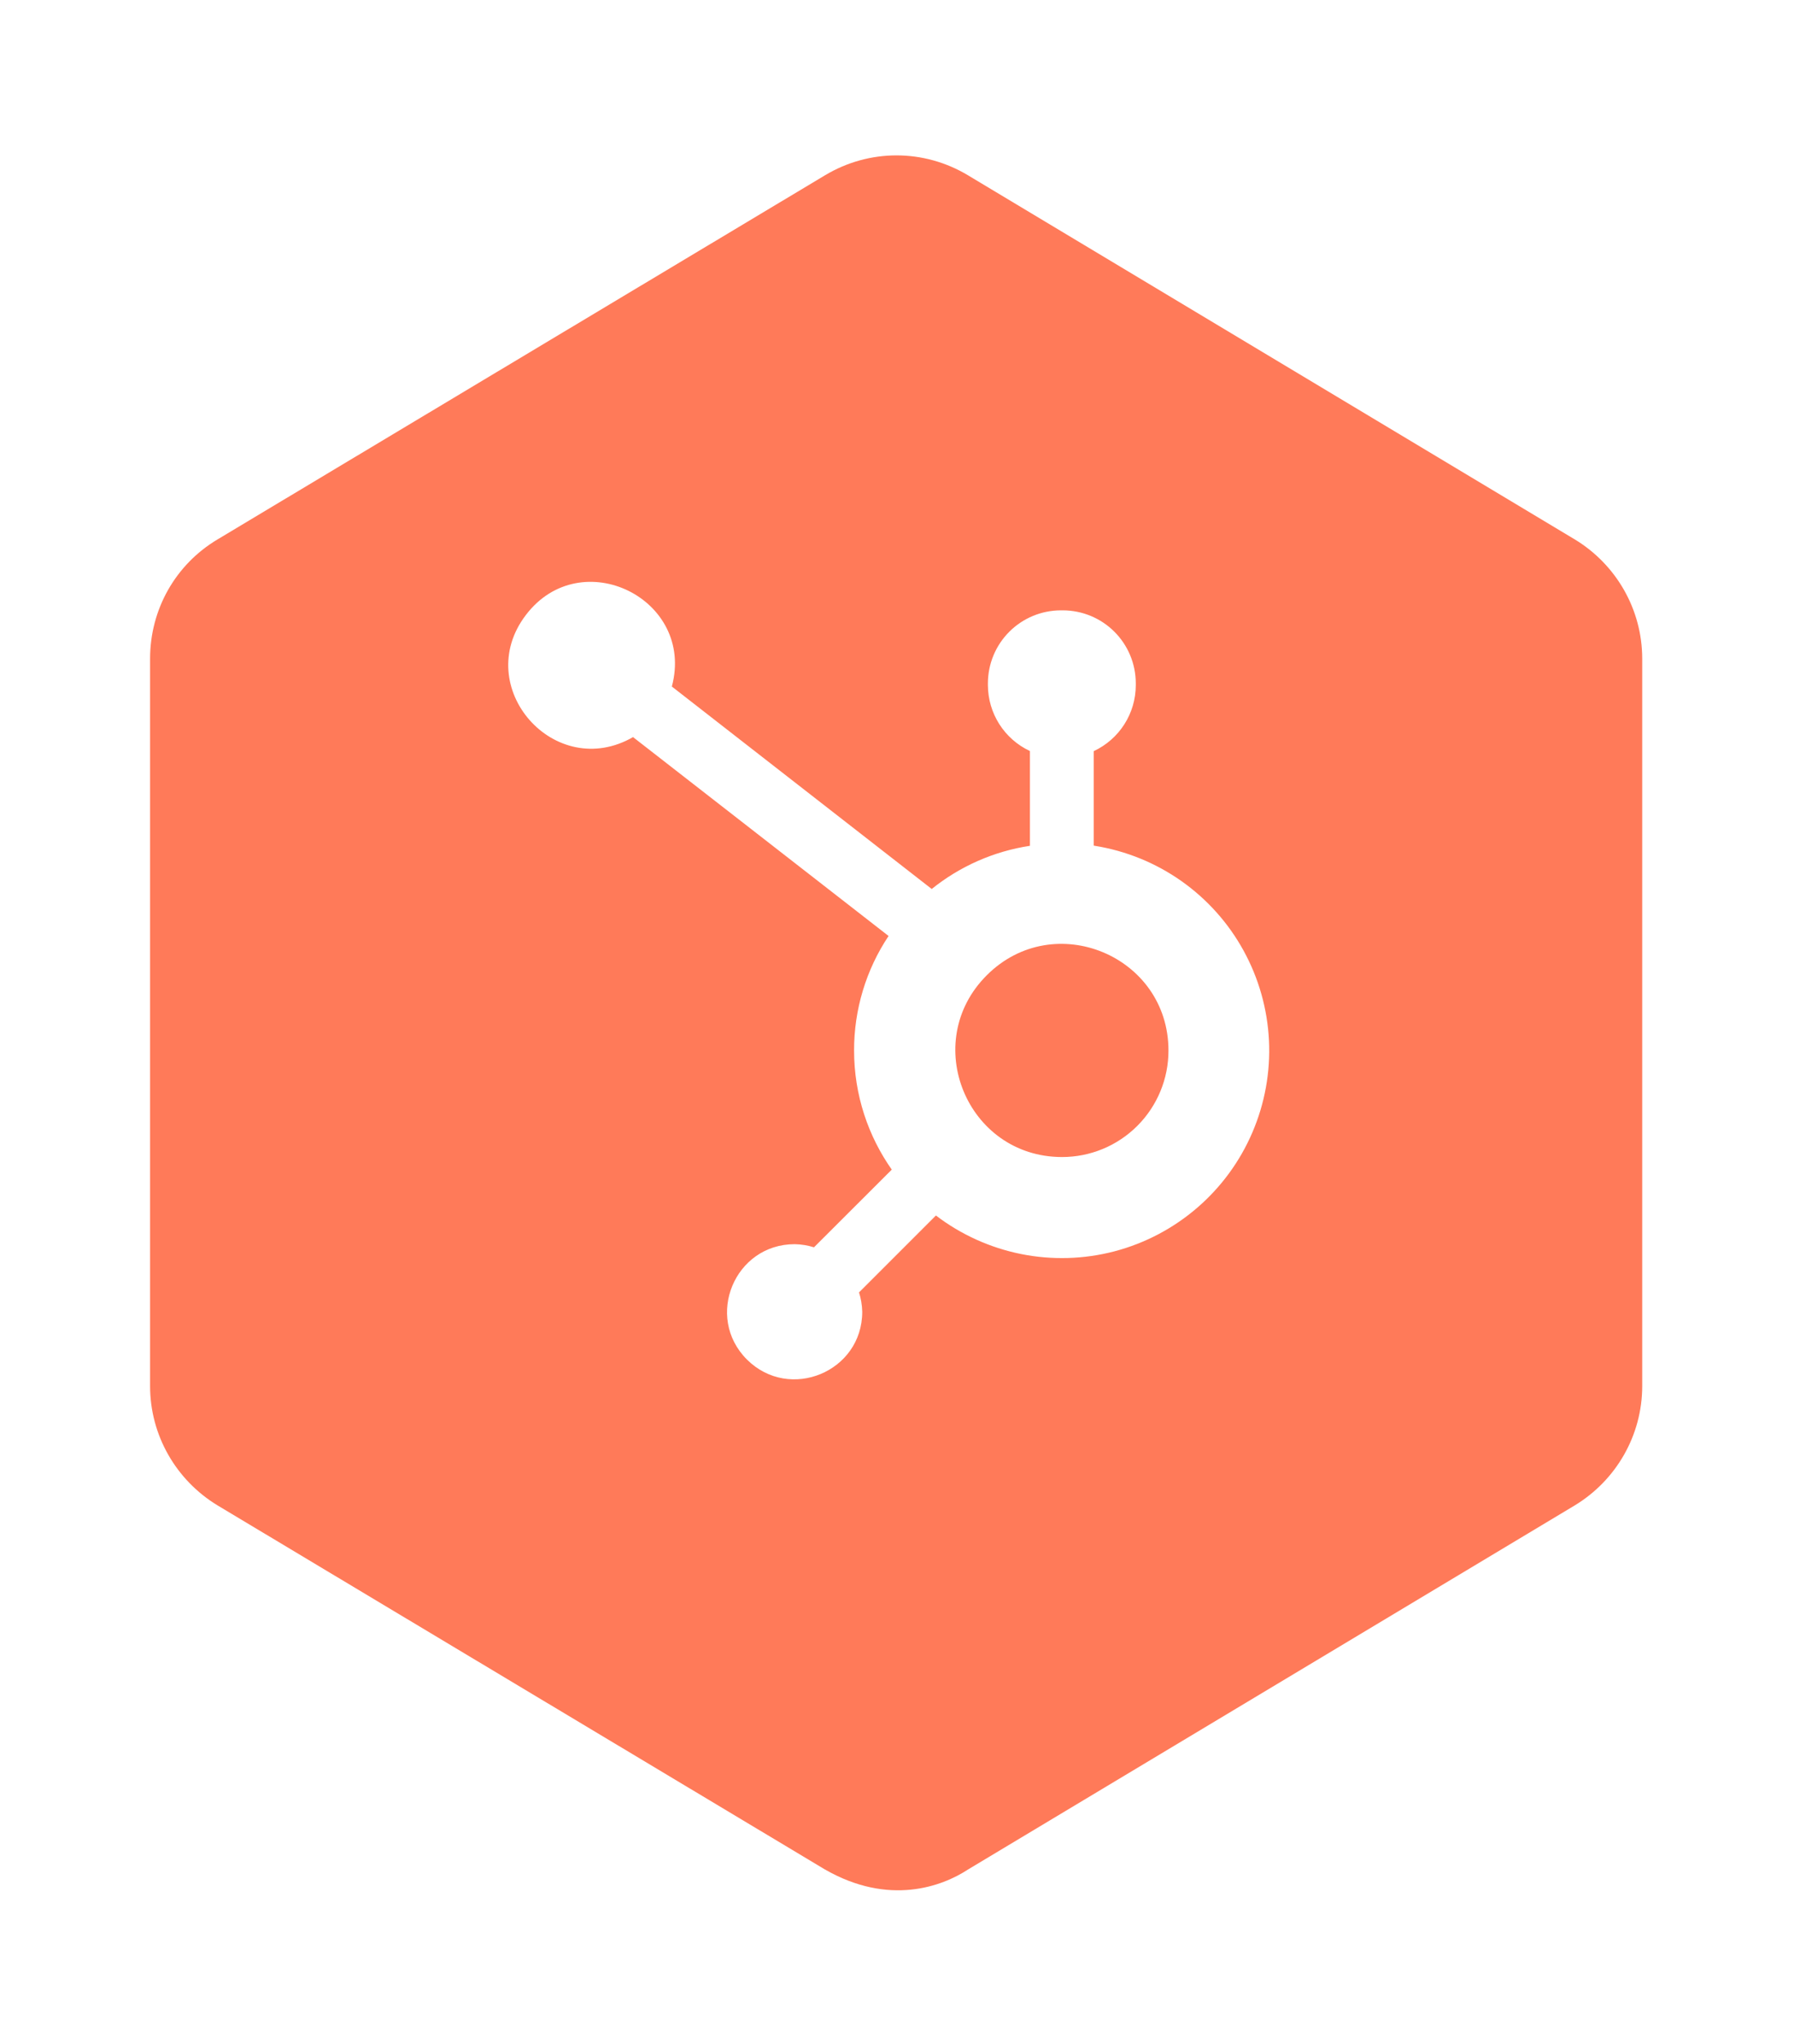
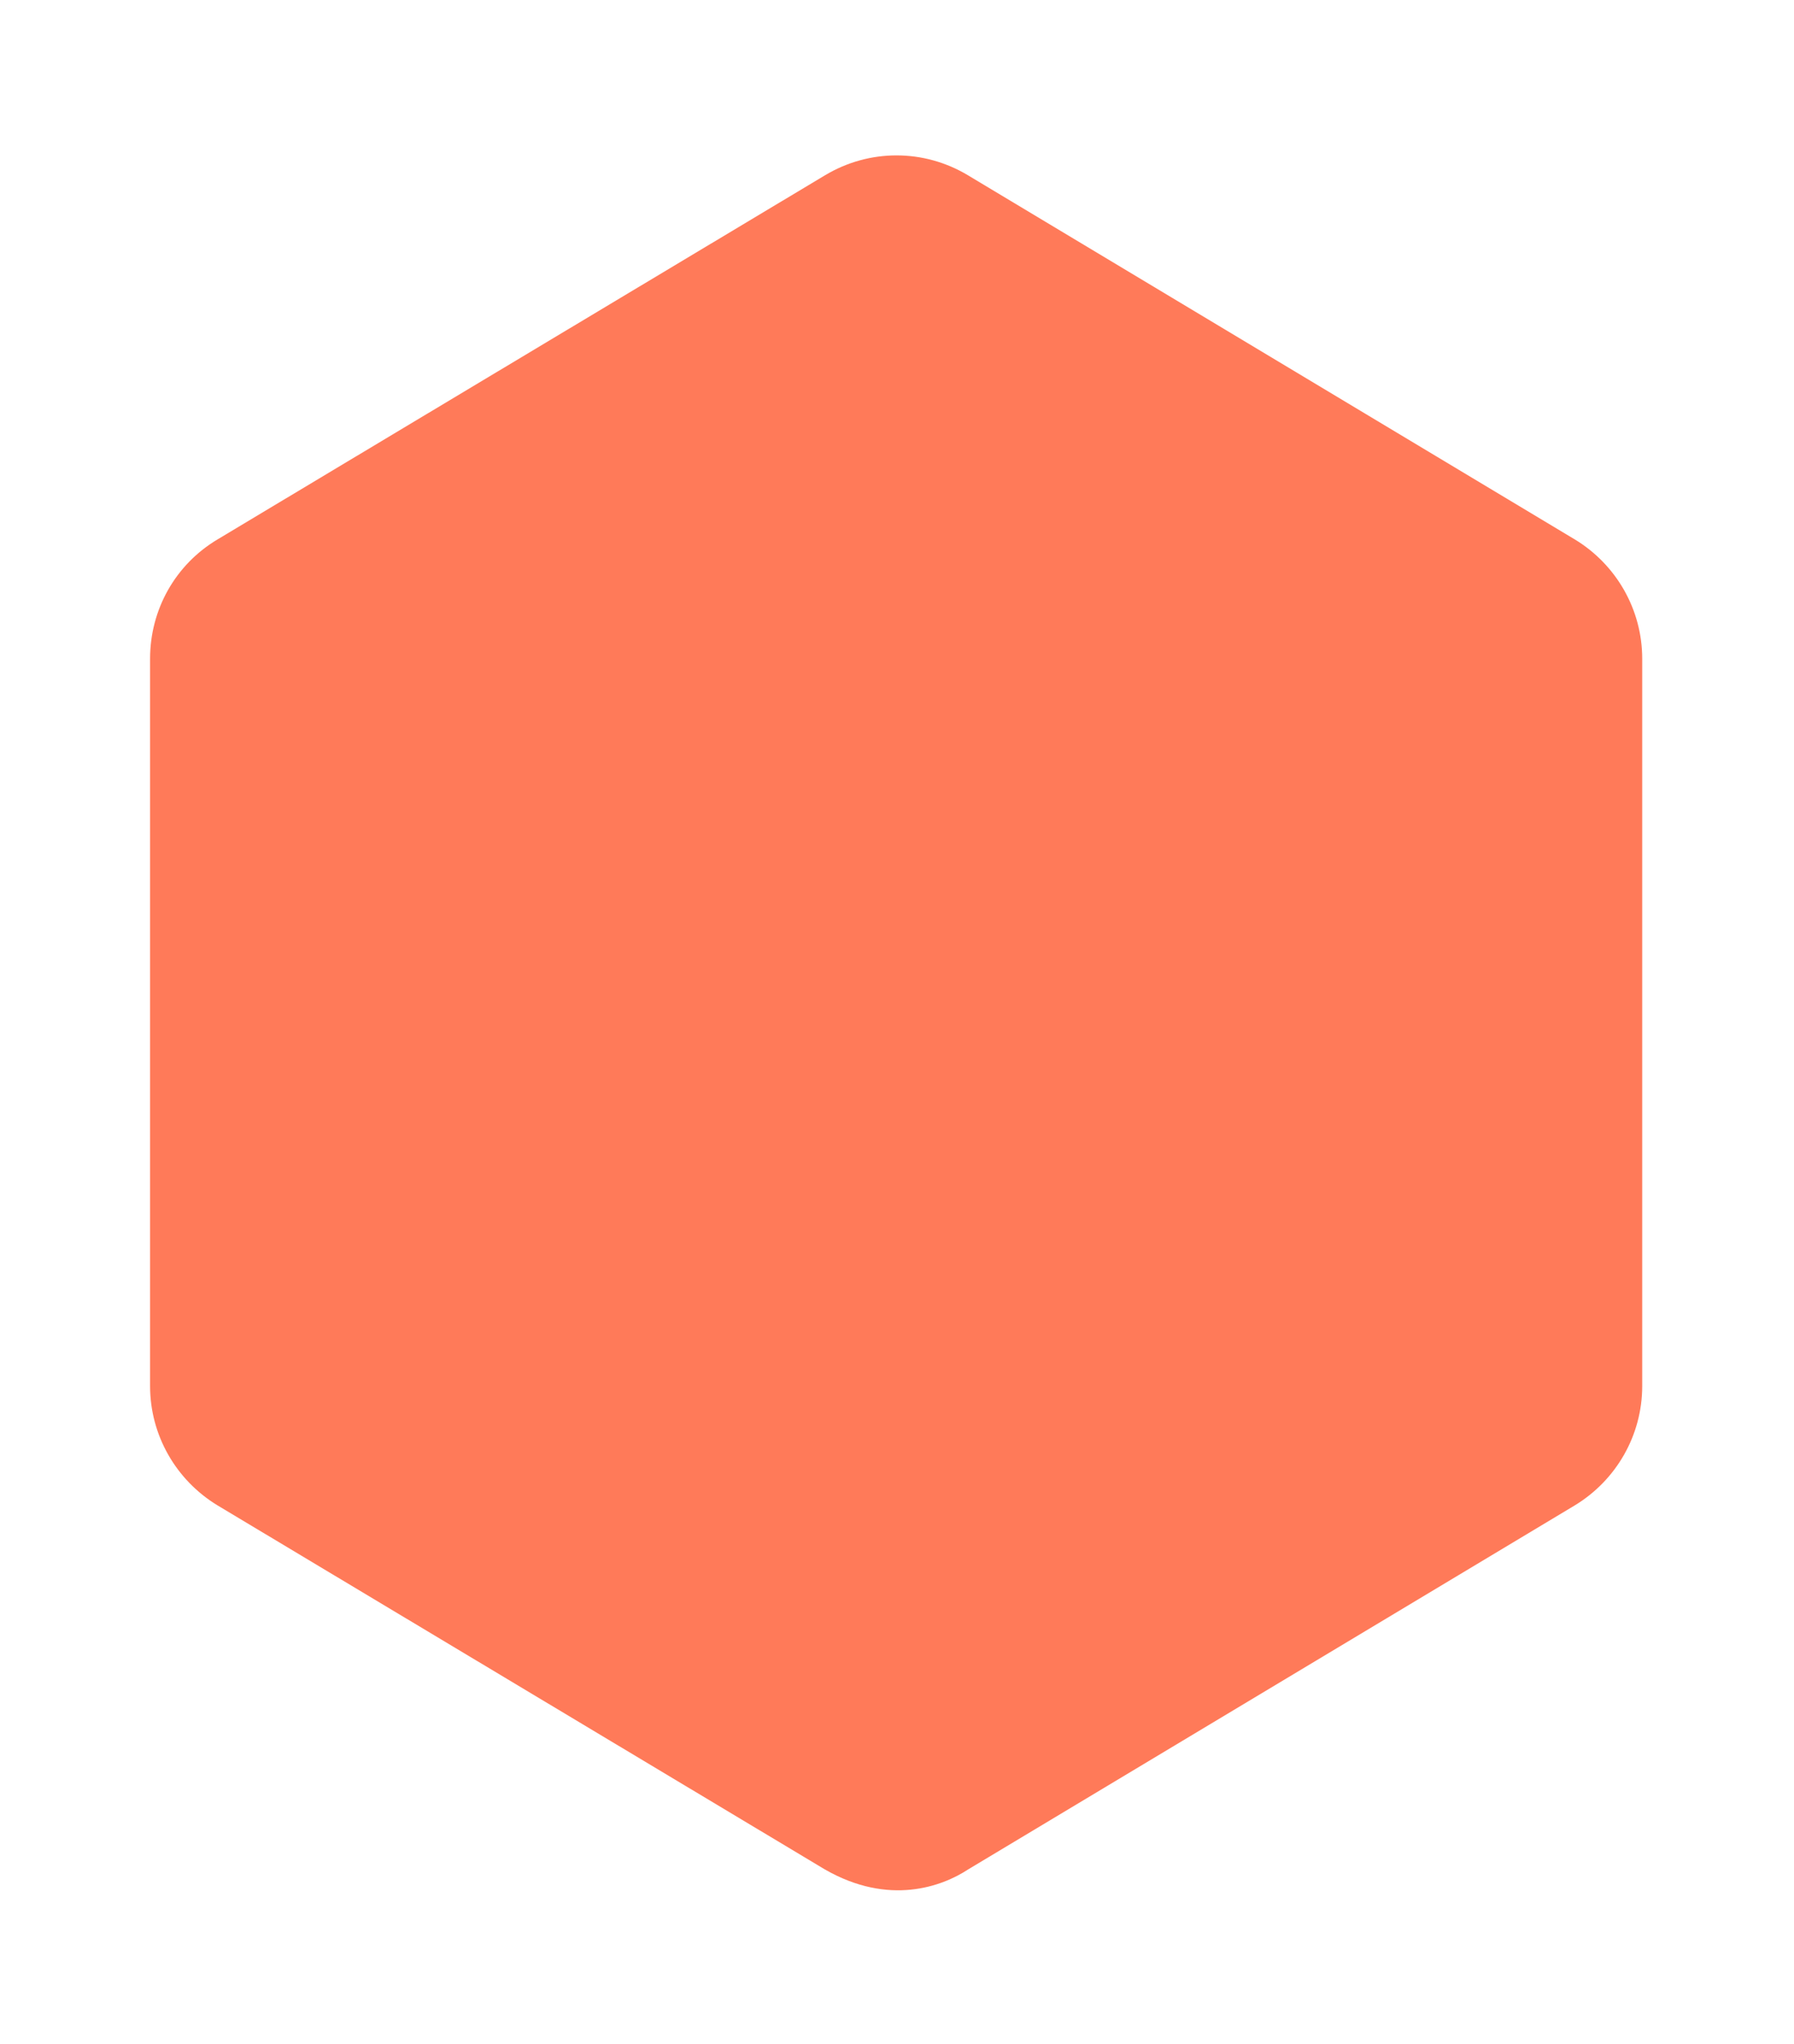
<svg xmlns="http://www.w3.org/2000/svg" width="79" height="90" viewBox="0 0 79 90" fill="none">
  <g filter="url(#filter0_d)">
    <path d="M72.316 58.78V26.752C72.316 24.591 71.176 22.609 69.345 21.499L42.63 5.47C40.679 4.299 38.277 4.299 36.326 5.47L9.581 21.499C7.72 22.609 6.609 24.591 6.609 26.752V58.78C6.609 60.941 7.75 62.922 9.581 64.033L36.326 80.062C39.148 81.683 41.489 80.812 42.63 80.062L69.345 64.033C71.176 62.922 72.316 60.941 72.316 58.78Z" fill="#FF7A59" />
  </g>
-   <path d="M48.164 37.231V33.072C48.715 32.815 49.182 32.406 49.51 31.893C49.838 31.38 50.013 30.785 50.015 30.176V30.079C50.013 29.23 49.674 28.416 49.074 27.816C48.474 27.215 47.66 26.877 46.811 26.874H46.713C45.863 26.875 45.048 27.213 44.447 27.814C43.845 28.414 43.506 29.229 43.503 30.079V30.176C43.507 30.781 43.68 31.372 44.005 31.883C44.329 32.393 44.791 32.801 45.337 33.06L45.354 33.071V37.241C43.763 37.482 42.265 38.143 41.014 39.154L41.032 39.144L29.585 30.228C30.619 26.367 25.581 23.894 23.16 27.075C20.732 30.251 24.439 34.454 27.895 32.444L27.877 32.455L39.129 41.211C38.134 42.704 37.606 44.46 37.61 46.254C37.61 48.213 38.233 50.035 39.289 51.526L39.271 51.497L35.844 54.919C35.57 54.833 35.285 54.787 34.999 54.781H34.993C32.349 54.781 31.018 57.986 32.891 59.859C34.764 61.726 37.969 60.402 37.969 57.757C37.962 57.46 37.913 57.165 37.821 56.883L37.826 56.906L41.214 53.518C42.319 54.361 43.601 54.941 44.964 55.215C46.327 55.488 47.734 55.447 49.079 55.095C50.422 54.741 51.666 54.086 52.718 53.179C53.77 52.272 54.602 51.138 55.149 49.861C55.697 48.585 55.947 47.201 55.88 45.814C55.812 44.426 55.43 43.073 54.761 41.855C54.093 40.638 53.155 39.59 52.02 38.79C50.884 37.99 49.581 37.461 48.21 37.241L48.153 37.23L48.164 37.231ZM46.753 50.944C42.578 50.933 40.498 45.883 43.457 42.937C46.41 39.989 51.454 42.08 51.454 46.255V46.261C51.454 46.876 51.333 47.486 51.097 48.054C50.861 48.623 50.516 49.139 50.08 49.574C49.645 50.009 49.128 50.354 48.559 50.589C47.99 50.824 47.38 50.945 46.765 50.944H46.753Z" fill="white" />
  <defs>
    <filter id="filter0_d" x="0.61" y="0.842" width="77.705" height="88.386" filterUnits="userSpaceOnUse" color-interpolation-filters="sRGB">
      <feFlood flood-opacity="0" result="BackgroundImageFix" />
      <feColorMatrix in="SourceAlpha" type="matrix" values="0 0 0 0 0 0 0 0 0 0 0 0 0 0 0 0 0 0 127 0" />
      <feOffset dy="2.25" />
      <feGaussianBlur stdDeviation="3" />
      <feColorMatrix type="matrix" values="0 0 0 0 0 0 0 0 0 0 0 0 0 0 0 0 0 0 0.05 0" />
      <feBlend mode="normal" in2="BackgroundImageFix" result="effect1_dropShadow" />
      <feBlend mode="normal" in="SourceGraphic" in2="effect1_dropShadow" result="shape" />
    </filter>
  </defs>
</svg>